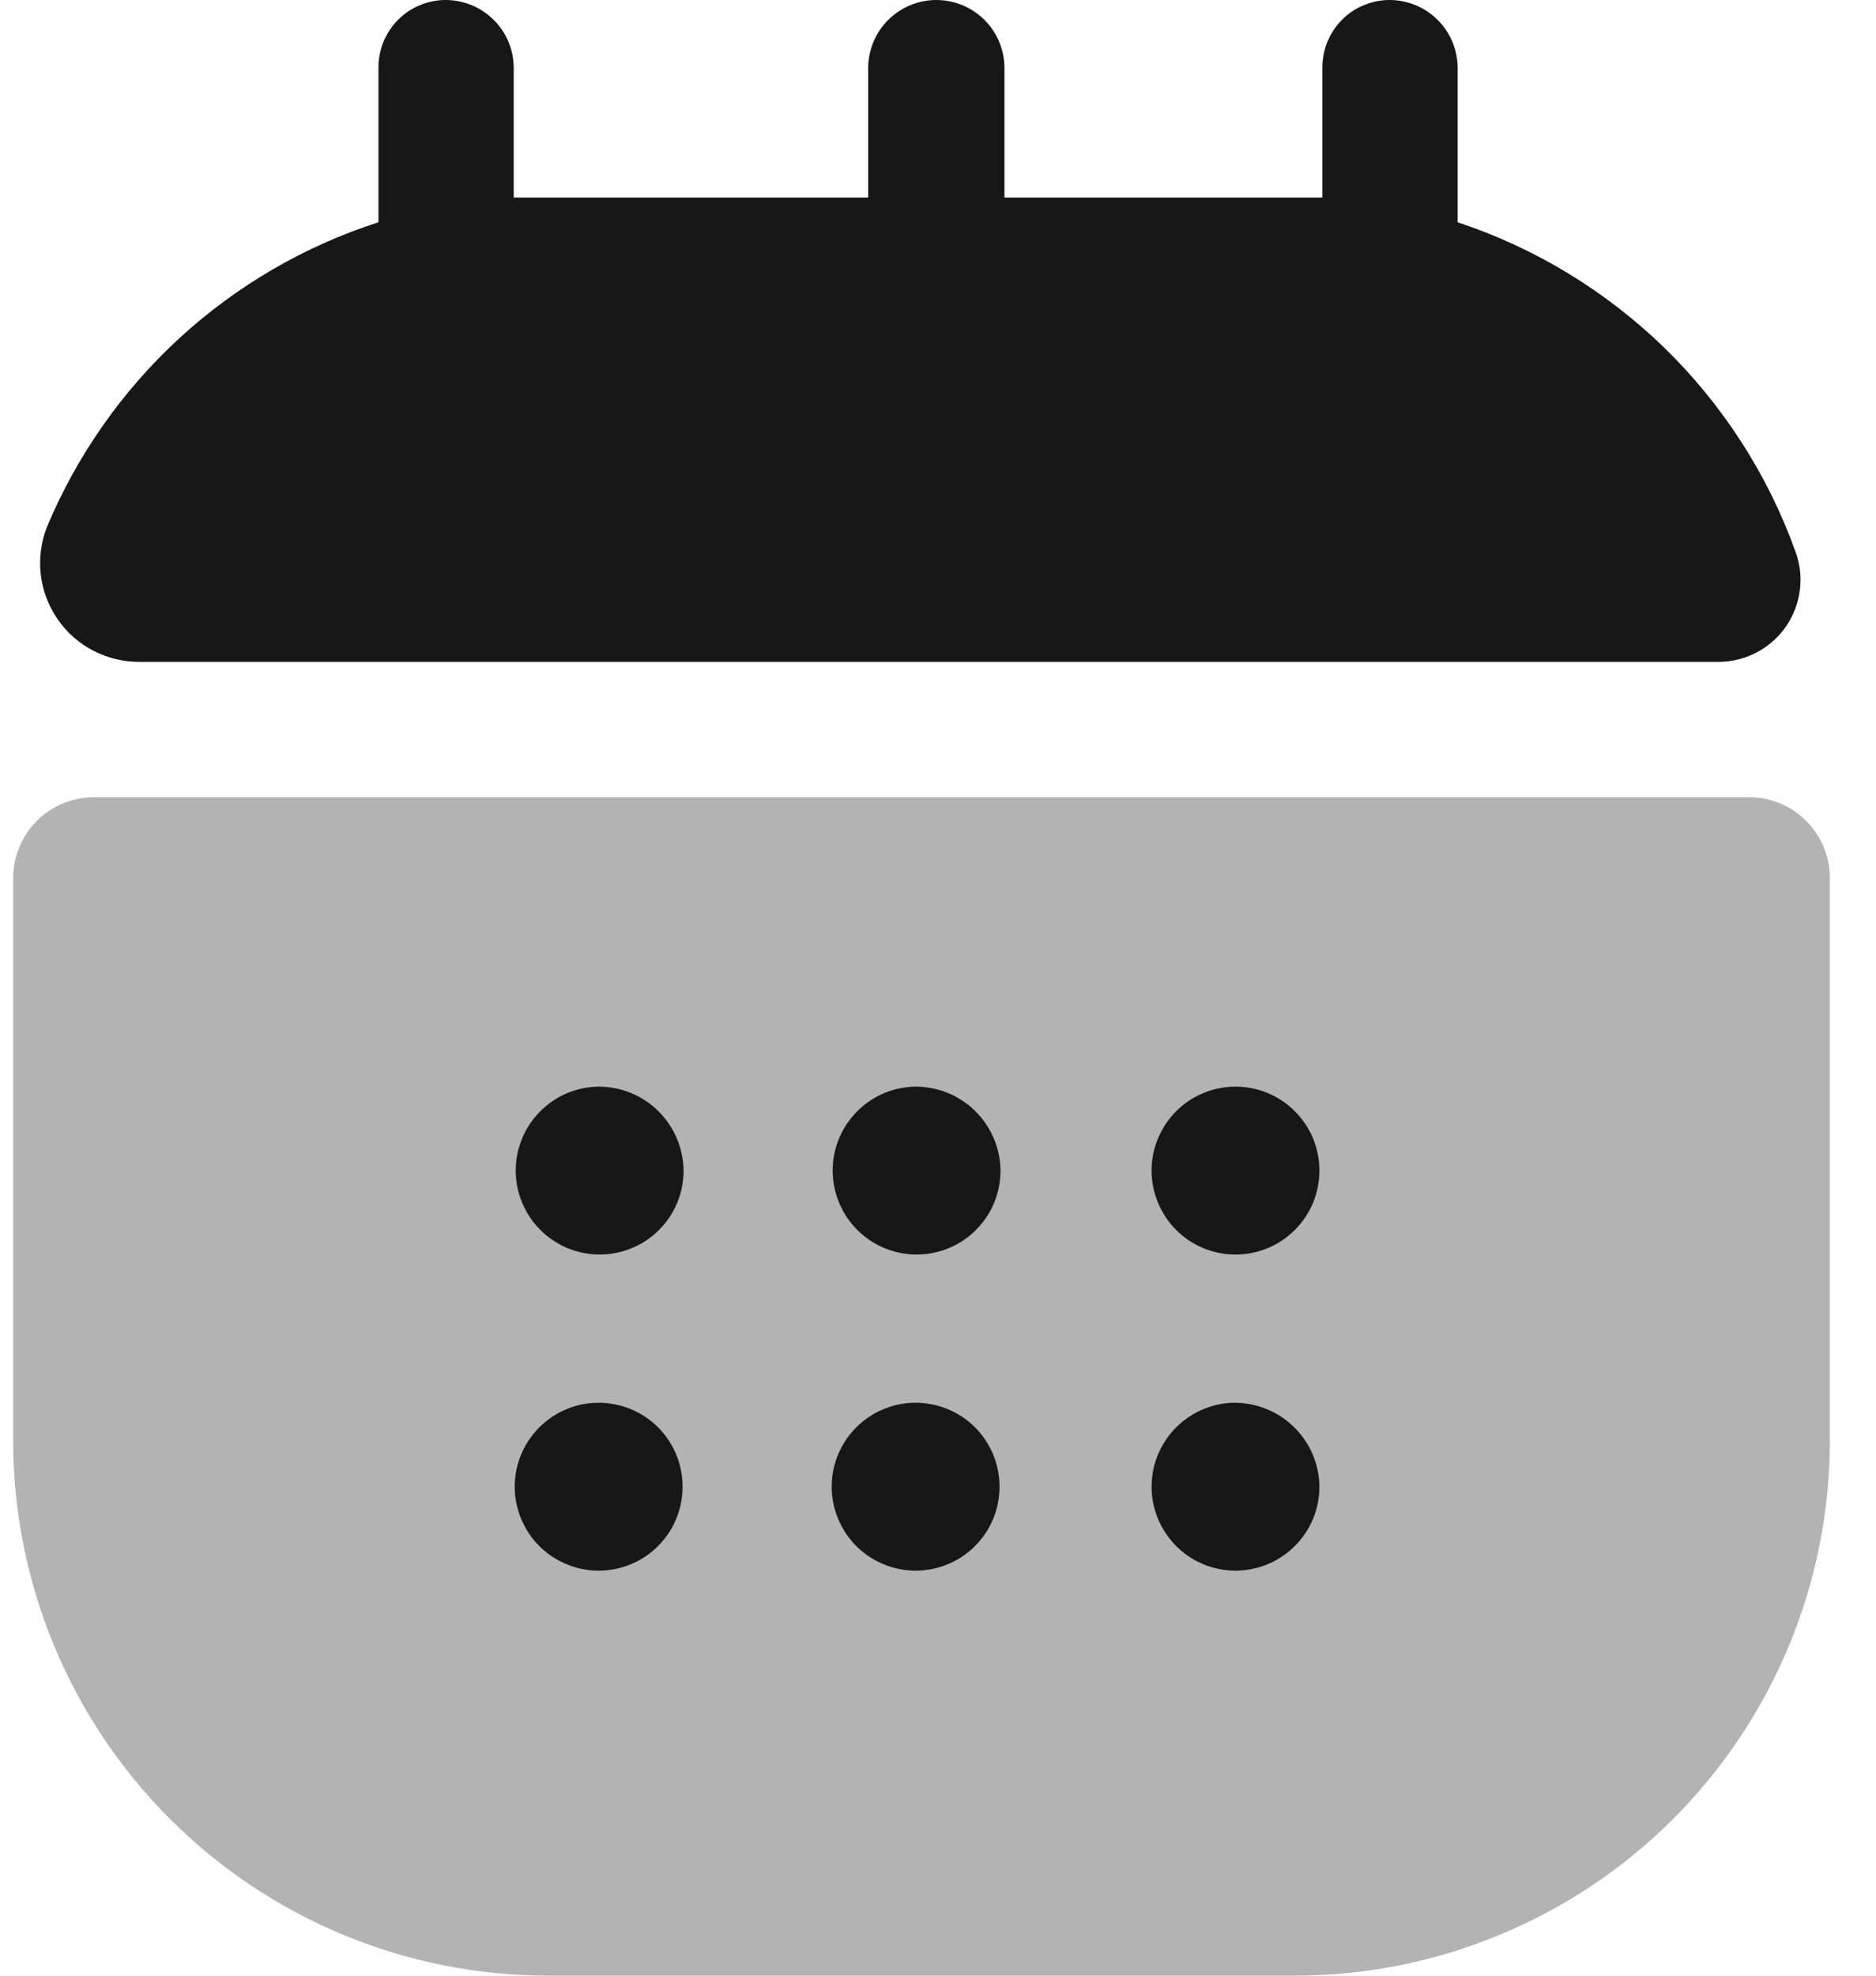
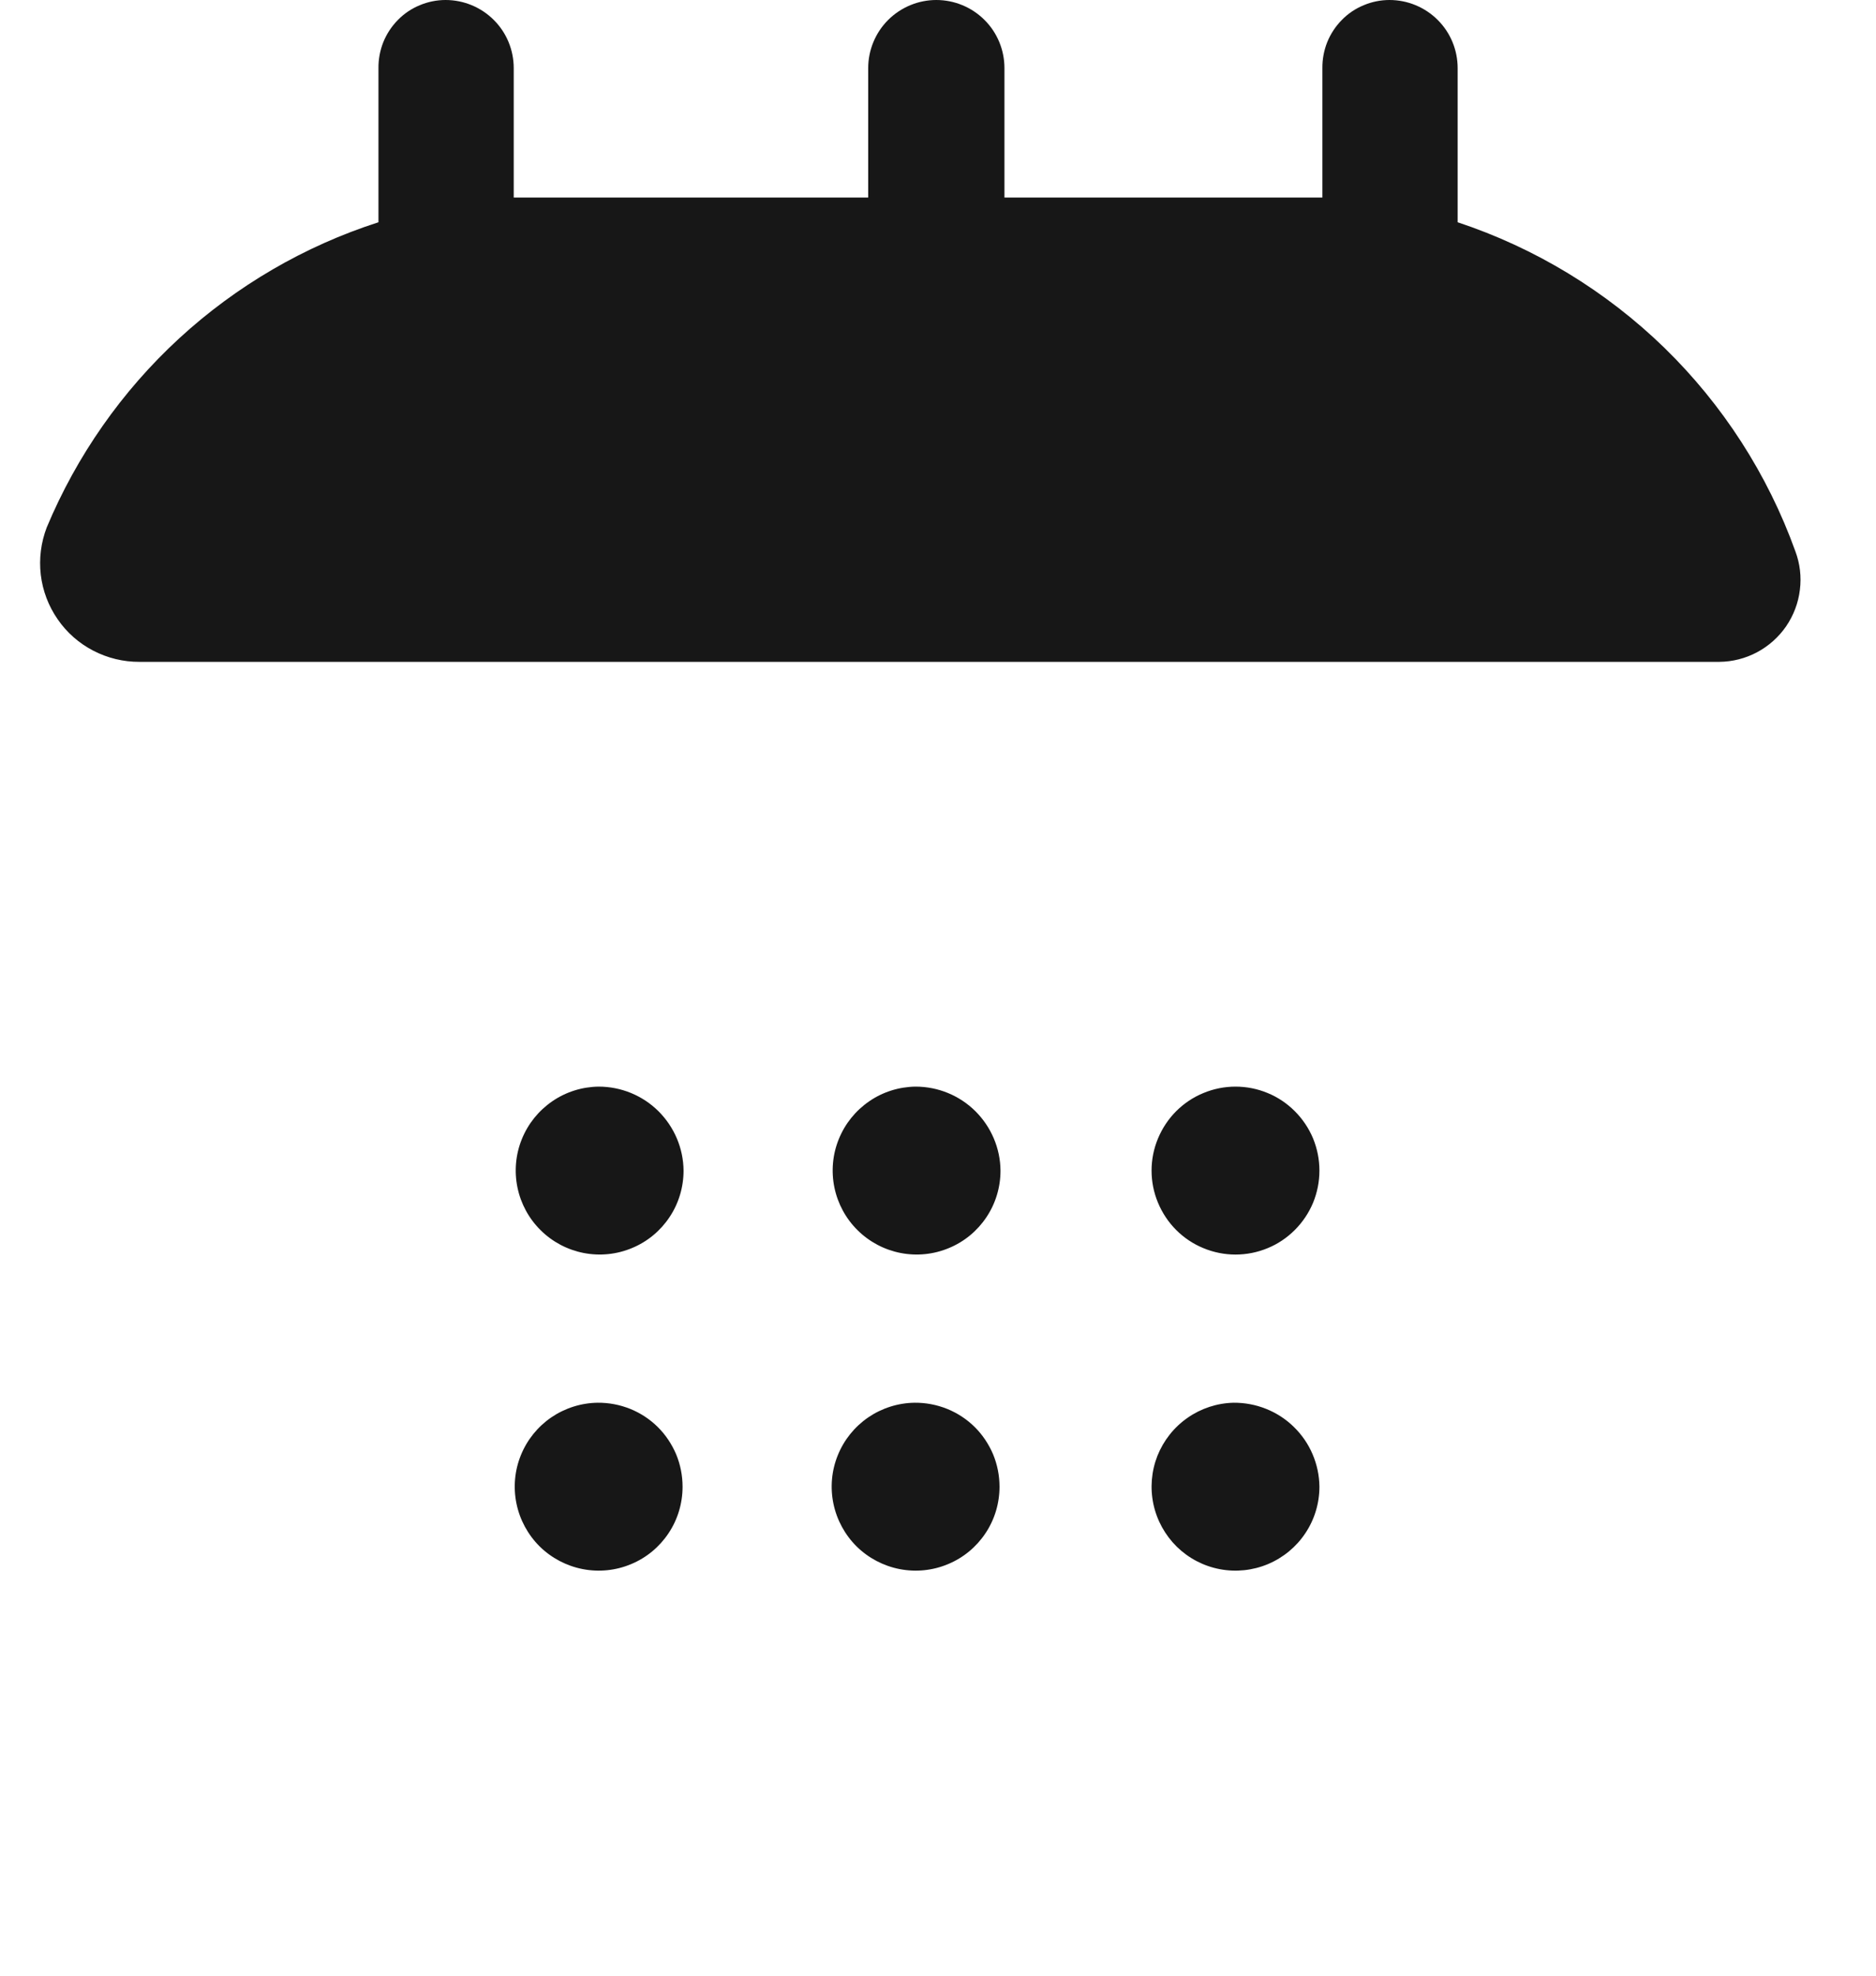
<svg xmlns="http://www.w3.org/2000/svg" width="19" height="20" viewBox="0 0 19 20" fill="none">
-   <path opacity="0.3" d="M0.133 8.89V14.58C0.133 16.017 0.704 17.396 1.721 18.413C2.737 19.429 4.116 20 5.553 20H13.113C13.825 20 14.53 19.86 15.187 19.587C15.845 19.315 16.442 18.916 16.946 18.413C17.449 17.909 17.848 17.312 18.121 16.654C18.393 15.997 18.533 15.292 18.533 14.58V8.89C18.533 8.673 18.447 8.464 18.293 8.31C18.139 8.156 17.931 8.07 17.713 8.07H0.953C0.736 8.07 0.527 8.156 0.373 8.31C0.22 8.464 0.133 8.673 0.133 8.89Z" fill="black" />
  <path d="M18.183 5.58C18.23 5.705 18.246 5.839 18.229 5.972C18.213 6.104 18.165 6.23 18.09 6.34C18.014 6.45 17.913 6.54 17.795 6.603C17.678 6.665 17.547 6.699 17.413 6.7H1.413C1.25 6.701 1.09 6.662 0.945 6.587C0.8 6.512 0.676 6.403 0.584 6.269C0.491 6.135 0.432 5.98 0.413 5.818C0.394 5.656 0.415 5.492 0.473 5.34C0.777 4.613 1.234 3.96 1.814 3.426C2.394 2.893 3.083 2.491 3.833 2.25V0.69C3.832 0.6 3.849 0.51 3.882 0.427C3.916 0.343 3.966 0.267 4.029 0.203C4.092 0.138 4.168 0.087 4.251 0.053C4.334 0.018 4.423 -9.74424e-06 4.513 3.97622e-09C4.696 3.97622e-09 4.872 0.073 5.001 0.202C5.131 0.331 5.203 0.507 5.203 0.69V2C5.333 2 5.413 2 5.523 2H8.793V0.69C8.793 0.507 8.866 0.331 8.995 0.202C9.125 0.073 9.3 3.97622e-09 9.483 3.97622e-09C9.666 3.97622e-09 9.842 0.073 9.971 0.202C10.101 0.331 10.173 0.507 10.173 0.69V2H13.073C13.183 2 13.283 2 13.393 2V0.69C13.392 0.6 13.409 0.51 13.442 0.427C13.476 0.343 13.526 0.267 13.589 0.203C13.652 0.138 13.728 0.087 13.811 0.053C13.894 0.018 13.983 -9.74424e-06 14.073 3.97622e-09C14.256 3.97622e-09 14.432 0.073 14.561 0.202C14.691 0.331 14.763 0.507 14.763 0.69V2.25C15.548 2.51 16.264 2.945 16.857 3.521C17.449 4.098 17.903 4.802 18.183 5.58ZM6.063 11C5.896 11.002 5.732 11.053 5.594 11.148C5.455 11.243 5.348 11.376 5.285 11.532C5.222 11.687 5.207 11.858 5.241 12.022C5.275 12.186 5.357 12.337 5.476 12.454C5.595 12.572 5.747 12.652 5.911 12.684C6.076 12.716 6.246 12.699 6.401 12.634C6.556 12.57 6.688 12.461 6.781 12.321C6.874 12.182 6.923 12.018 6.923 11.85C6.921 11.624 6.829 11.408 6.668 11.248C6.507 11.089 6.29 11 6.063 11ZM9.273 11C9.106 11.002 8.942 11.053 8.804 11.148C8.665 11.243 8.558 11.376 8.495 11.532C8.432 11.687 8.417 11.858 8.451 12.022C8.485 12.186 8.567 12.337 8.686 12.454C8.805 12.572 8.957 12.652 9.121 12.684C9.286 12.716 9.456 12.699 9.611 12.634C9.766 12.57 9.898 12.461 9.991 12.321C10.084 12.182 10.133 12.018 10.133 11.85C10.131 11.624 10.039 11.408 9.878 11.248C9.717 11.089 9.5 11 9.273 11ZM12.513 11C12.402 11 12.291 11.022 12.188 11.065C12.085 11.107 11.991 11.17 11.912 11.249C11.833 11.328 11.771 11.422 11.728 11.525C11.685 11.628 11.663 11.738 11.663 11.85C11.663 11.962 11.685 12.072 11.728 12.175C11.771 12.278 11.833 12.372 11.912 12.451C11.991 12.53 12.085 12.593 12.188 12.635C12.291 12.678 12.402 12.7 12.513 12.7C12.625 12.7 12.736 12.678 12.839 12.635C12.942 12.593 13.035 12.53 13.114 12.451C13.193 12.372 13.256 12.278 13.299 12.175C13.341 12.072 13.363 11.962 13.363 11.85C13.363 11.738 13.341 11.628 13.299 11.525C13.256 11.422 13.193 11.328 13.114 11.249C13.035 11.17 12.942 11.107 12.839 11.065C12.736 11.022 12.625 11 12.513 11ZM6.053 14.2C5.886 14.202 5.722 14.254 5.584 14.348C5.445 14.443 5.338 14.576 5.275 14.732C5.212 14.887 5.197 15.058 5.231 15.222C5.265 15.386 5.347 15.537 5.466 15.655C5.585 15.772 5.737 15.852 5.901 15.884C6.066 15.916 6.236 15.899 6.391 15.834C6.546 15.77 6.678 15.661 6.771 15.521C6.864 15.382 6.913 15.218 6.913 15.05C6.913 14.938 6.891 14.826 6.848 14.722C6.804 14.619 6.741 14.524 6.661 14.445C6.581 14.366 6.486 14.304 6.382 14.262C6.277 14.22 6.166 14.199 6.053 14.2ZM9.263 14.2C9.096 14.202 8.932 14.254 8.794 14.348C8.655 14.443 8.548 14.576 8.485 14.732C8.422 14.887 8.407 15.058 8.441 15.222C8.475 15.386 8.557 15.537 8.676 15.655C8.795 15.772 8.947 15.852 9.111 15.884C9.276 15.916 9.446 15.899 9.601 15.834C9.756 15.77 9.888 15.661 9.981 15.521C10.074 15.382 10.123 15.218 10.123 15.05C10.123 14.938 10.101 14.826 10.058 14.722C10.014 14.619 9.951 14.524 9.871 14.445C9.791 14.366 9.696 14.304 9.592 14.262C9.487 14.22 9.376 14.199 9.263 14.2ZM12.493 14.2C12.326 14.204 12.164 14.257 12.027 14.353C11.889 14.449 11.784 14.583 11.722 14.738C11.661 14.894 11.647 15.064 11.682 15.228C11.717 15.391 11.8 15.541 11.919 15.658C12.039 15.775 12.19 15.854 12.355 15.885C12.519 15.916 12.689 15.898 12.843 15.833C12.997 15.768 13.129 15.659 13.221 15.52C13.314 15.381 13.363 15.217 13.363 15.05C13.362 14.937 13.338 14.825 13.294 14.722C13.25 14.618 13.185 14.524 13.104 14.445C13.024 14.366 12.928 14.304 12.823 14.262C12.718 14.22 12.606 14.199 12.493 14.2Z" fill="#171717" />
</svg>